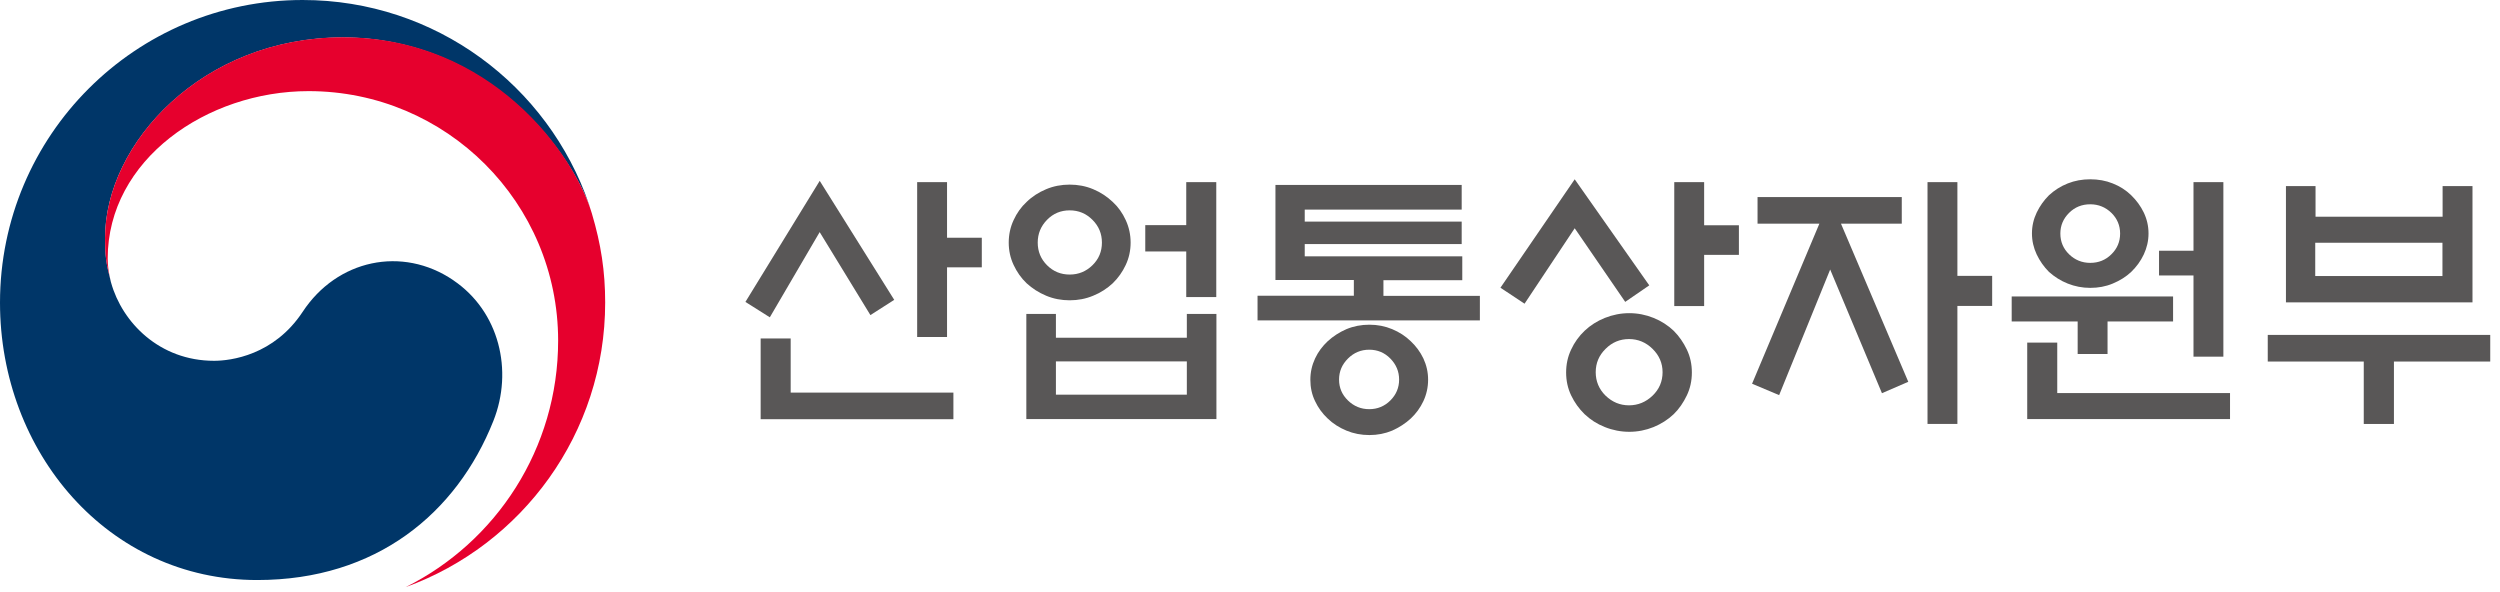
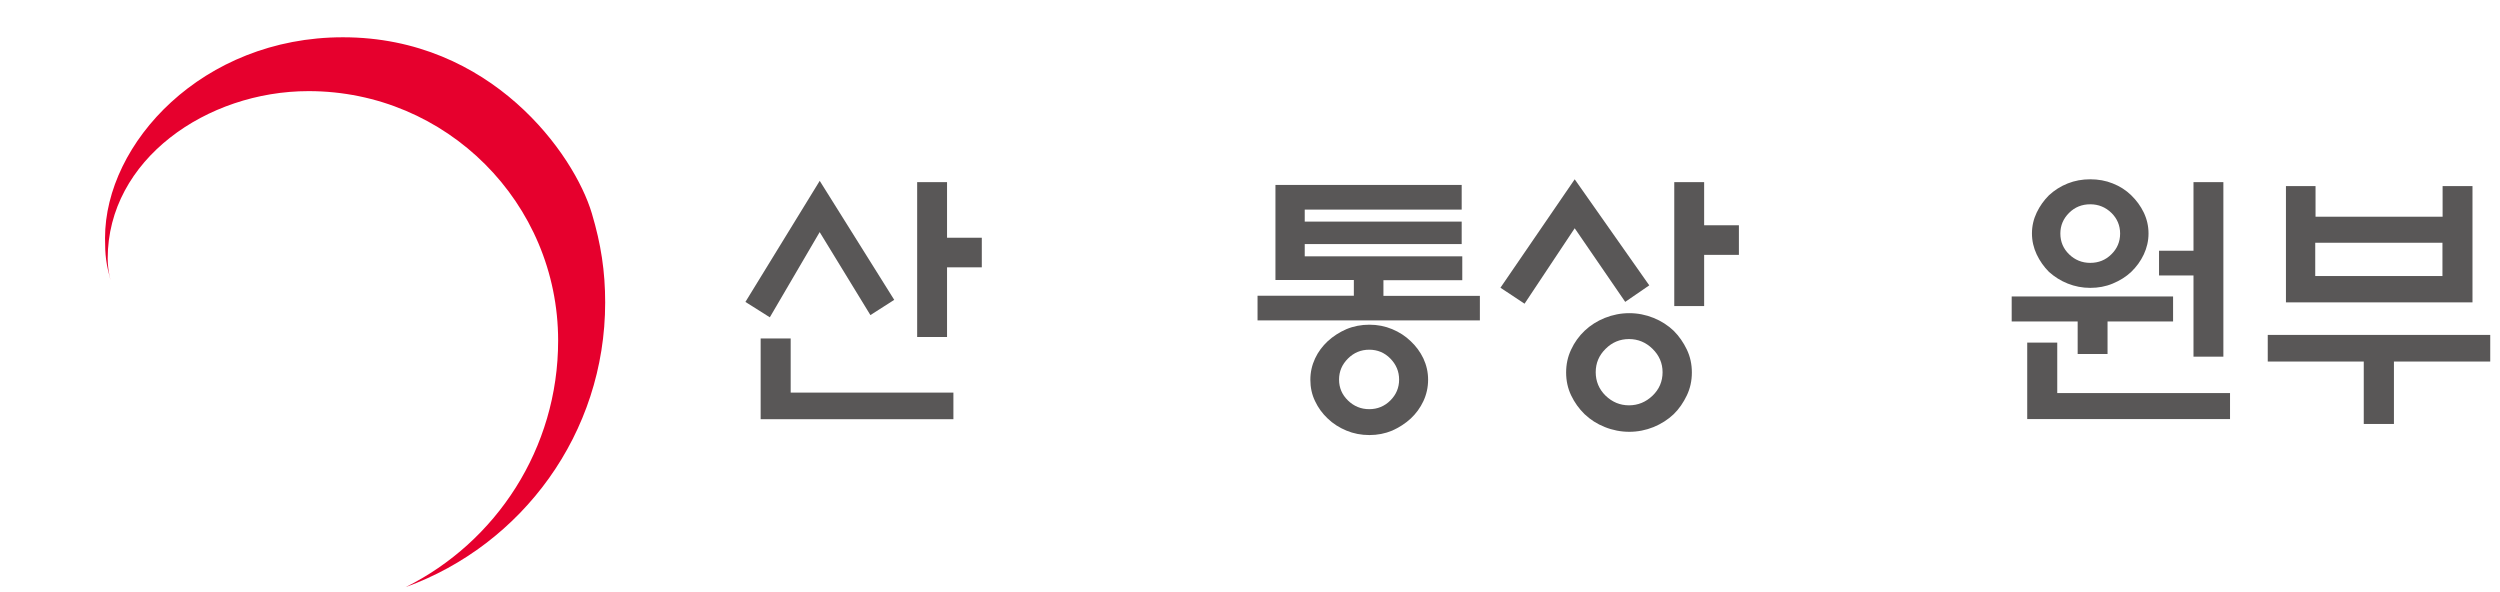
<svg xmlns="http://www.w3.org/2000/svg" width="169" height="40" viewBox="0 0 169 40" fill="none">
-   <path d="M30.64 18.94C27.19 16.6 22.78 17.55 20.46 21.08C18.52 24.02 15.6 24.39 14.47 24.39C10.78 24.39 8.26 21.8 7.51 19.11C7.51 19.11 7.5 19.06 7.49 19.04C7.49 19.01 7.47 18.98 7.47 18.95C7.18 17.83 7.1 17.29 7.1 16.1C7.1 9.68 13.69 2.53 23.18 2.53C32.67 2.53 38.45 9.93 39.89 14.04C39.87 13.97 39.84 13.9 39.82 13.82C37.06 5.78 29.44 0 20.46 0C9.16 0 0 9.16 0 20.46C0 30.56 7.29 39.21 17.39 39.21C25.45 39.21 30.87 34.69 33.35 28.46C34.71 25.05 33.75 21.05 30.65 18.95" fill="#003668" />
  <path d="M40.01 14.43C38.82 10.42 33.21 2.52 23.18 2.52C13.69 2.52 7.1 9.67 7.1 16.09C7.1 17.28 7.17 17.82 7.47 18.94C7.35 18.45 7.28 17.96 7.28 17.48C7.28 10.79 13.98 6.16 20.86 6.16C30.18 6.16 37.73 13.71 37.73 23.03C37.73 30.33 33.53 36.65 27.42 39.69C35.29 36.84 40.91 29.3 40.91 20.45C40.91 18.35 40.63 16.51 40.01 14.43Z" fill="#E6002D" />
  <path d="M55.41 12.22L60.45 20.27L58.84 21.3L55.41 15.69L52.04 21.45L50.39 20.41L55.41 12.23V12.22ZM53.45 22.87V26.54H64.45V28.34H51.42V22.88H53.45V22.87ZM64.02 22.78H62V12.31H64.02V16.07H66.37V18.07H64.02V22.78Z" fill="#595757" />
-   <path d="M76.43 16.4C76.43 16.94 76.32 17.44 76.1 17.91C75.88 18.38 75.59 18.79 75.22 19.15C74.84 19.5 74.4 19.79 73.9 19.99C73.4 20.2 72.87 20.3 72.31 20.3C71.75 20.3 71.22 20.2 70.72 19.99C70.22 19.78 69.78 19.5 69.4 19.15C69.03 18.8 68.74 18.38 68.52 17.91C68.3 17.44 68.19 16.94 68.19 16.4C68.19 15.86 68.3 15.35 68.52 14.88C68.74 14.4 69.03 13.99 69.4 13.65C69.78 13.28 70.22 13 70.72 12.79C71.22 12.58 71.75 12.48 72.31 12.48C72.87 12.48 73.4 12.58 73.9 12.79C74.4 13 74.84 13.29 75.22 13.65C75.59 13.99 75.88 14.4 76.1 14.88C76.32 15.36 76.43 15.86 76.43 16.4ZM69.38 21.22H71.38V22.83H80.23V21.22H82.23V28.33H69.38V21.22ZM74.49 16.4C74.49 15.8 74.28 15.29 73.85 14.86C73.42 14.43 72.91 14.22 72.31 14.22C71.71 14.22 71.2 14.43 70.78 14.86C70.36 15.29 70.15 15.8 70.15 16.4C70.15 17 70.36 17.51 70.78 17.93C71.2 18.35 71.71 18.56 72.31 18.56C72.91 18.56 73.42 18.35 73.85 17.93C74.28 17.51 74.49 17 74.49 16.4ZM80.23 24.43H71.38V26.68H80.23V24.43ZM80.19 12.31H82.22V20.08H80.19V17H77.42V15.22H80.19V12.31Z" fill="#595757" />
  <path d="M100.04 21.66H85.01V19.99H91.52V18.93H86.22V12.5H98.81V14.17H88.2V14.98H98.81V16.5H88.2V17.33H98.85V18.94H93.52V20H100.04V21.67V21.66ZM96.54 25.67C96.54 26.18 96.43 26.67 96.22 27.12C96.01 27.57 95.72 27.96 95.37 28.29C95 28.63 94.58 28.9 94.11 29.11C93.63 29.31 93.12 29.41 92.57 29.41C92.02 29.41 91.5 29.31 91.02 29.11C90.54 28.91 90.11 28.64 89.75 28.29C89.4 27.96 89.11 27.57 88.9 27.12C88.68 26.67 88.58 26.18 88.58 25.67C88.58 25.16 88.69 24.68 88.9 24.23C89.11 23.78 89.4 23.4 89.75 23.07C90.12 22.73 90.54 22.46 91.02 22.25C91.5 22.05 92.02 21.95 92.57 21.95C93.12 21.95 93.63 22.05 94.11 22.25C94.59 22.45 95.01 22.72 95.37 23.07C95.72 23.4 96.01 23.79 96.22 24.23C96.43 24.68 96.54 25.16 96.54 25.67ZM94.58 25.66C94.58 25.11 94.38 24.64 93.99 24.24C93.6 23.84 93.12 23.64 92.56 23.64C92 23.64 91.52 23.84 91.12 24.24C90.72 24.64 90.52 25.11 90.52 25.66C90.52 26.21 90.72 26.68 91.12 27.07C91.52 27.46 92 27.66 92.56 27.66C93.12 27.66 93.6 27.46 93.99 27.07C94.38 26.68 94.58 26.21 94.58 25.66Z" fill="#595757" />
  <path d="M109.86 20.4L106.45 15.43L103.06 20.53L101.43 19.45L106.45 12.12L111.49 19.29L109.86 20.41V20.4ZM114.37 25.18C114.37 25.73 114.26 26.25 114.03 26.73C113.8 27.21 113.51 27.64 113.14 28C112.75 28.37 112.29 28.66 111.78 28.87C111.26 29.08 110.71 29.19 110.14 29.19C109.57 29.19 109.01 29.08 108.49 28.87C107.96 28.66 107.51 28.37 107.12 28C106.74 27.63 106.44 27.21 106.21 26.73C105.98 26.25 105.87 25.73 105.87 25.18C105.87 24.63 105.98 24.11 106.21 23.63C106.43 23.15 106.74 22.72 107.12 22.36C107.51 21.99 107.97 21.7 108.49 21.49C109.02 21.28 109.57 21.17 110.14 21.17C110.71 21.17 111.26 21.28 111.78 21.49C112.3 21.7 112.75 21.99 113.14 22.36C113.51 22.73 113.8 23.15 114.03 23.63C114.26 24.11 114.37 24.63 114.37 25.18ZM112.39 25.16C112.39 24.55 112.16 24.02 111.71 23.58C111.26 23.14 110.73 22.92 110.12 22.92C109.51 22.92 108.98 23.14 108.54 23.58C108.09 24.02 107.87 24.55 107.87 25.16C107.87 25.77 108.09 26.31 108.54 26.75C108.99 27.18 109.51 27.4 110.12 27.4C110.73 27.4 111.26 27.18 111.71 26.75C112.16 26.32 112.39 25.79 112.39 25.16ZM115.2 15.23H117.55V17.23H115.2V20.69H113.18V12.31H115.2V15.22V15.23Z" fill="#595757" />
-   <path d="M118.81 15.12V13.32H128.56V15.12H124.45L129 25.81L127.22 26.58L123.72 18.22L120.27 26.71L118.44 25.94L122.99 15.12H118.81ZM132.32 28.66H130.3V12.31H132.32V18.65H134.67V20.68H132.32V28.65V28.66Z" fill="#595757" />
  <path d="M142.47 21.73V23.93H140.45V21.73H135.99V20.04H146.9V21.73H142.46H142.47ZM139.07 23.16V26.57H150.75V28.33H137.04V23.16H139.08H139.07ZM145.24 15.78C145.24 16.28 145.13 16.75 144.92 17.2C144.71 17.65 144.42 18.04 144.07 18.38C143.72 18.71 143.3 18.97 142.82 19.17C142.34 19.37 141.84 19.46 141.3 19.46C140.76 19.46 140.26 19.36 139.78 19.17C139.3 18.98 138.88 18.71 138.51 18.38C138.17 18.04 137.89 17.64 137.68 17.2C137.47 16.75 137.36 16.28 137.36 15.78C137.36 15.28 137.47 14.81 137.68 14.37C137.89 13.93 138.17 13.54 138.51 13.2C138.88 12.86 139.3 12.59 139.78 12.4C140.26 12.21 140.76 12.12 141.3 12.12C141.84 12.12 142.35 12.21 142.82 12.4C143.3 12.59 143.71 12.85 144.07 13.2C144.42 13.54 144.71 13.93 144.92 14.37C145.13 14.81 145.24 15.28 145.24 15.78ZM143.32 15.79C143.32 15.24 143.12 14.77 142.73 14.39C142.34 14.01 141.86 13.81 141.3 13.81C140.74 13.81 140.26 14 139.87 14.39C139.48 14.78 139.28 15.24 139.28 15.79C139.28 16.34 139.48 16.81 139.87 17.19C140.26 17.57 140.74 17.77 141.3 17.77C141.86 17.77 142.34 17.58 142.73 17.19C143.12 16.81 143.32 16.34 143.32 15.79ZM148.28 18.62H145.95V16.95H148.28V12.31H150.3V24.11H148.28V18.61V18.62Z" fill="#595757" />
  <path d="M153.31 22.64H168.34V24.44H161.83V28.66H159.79V24.44H153.3V22.64H153.31ZM156.52 14.65H165.12V12.58H167.14V20.44H154.53V12.58H156.53V14.65H156.52ZM165.11 16.41H156.51V18.66H165.11V16.41Z" fill="#595757" />
</svg>